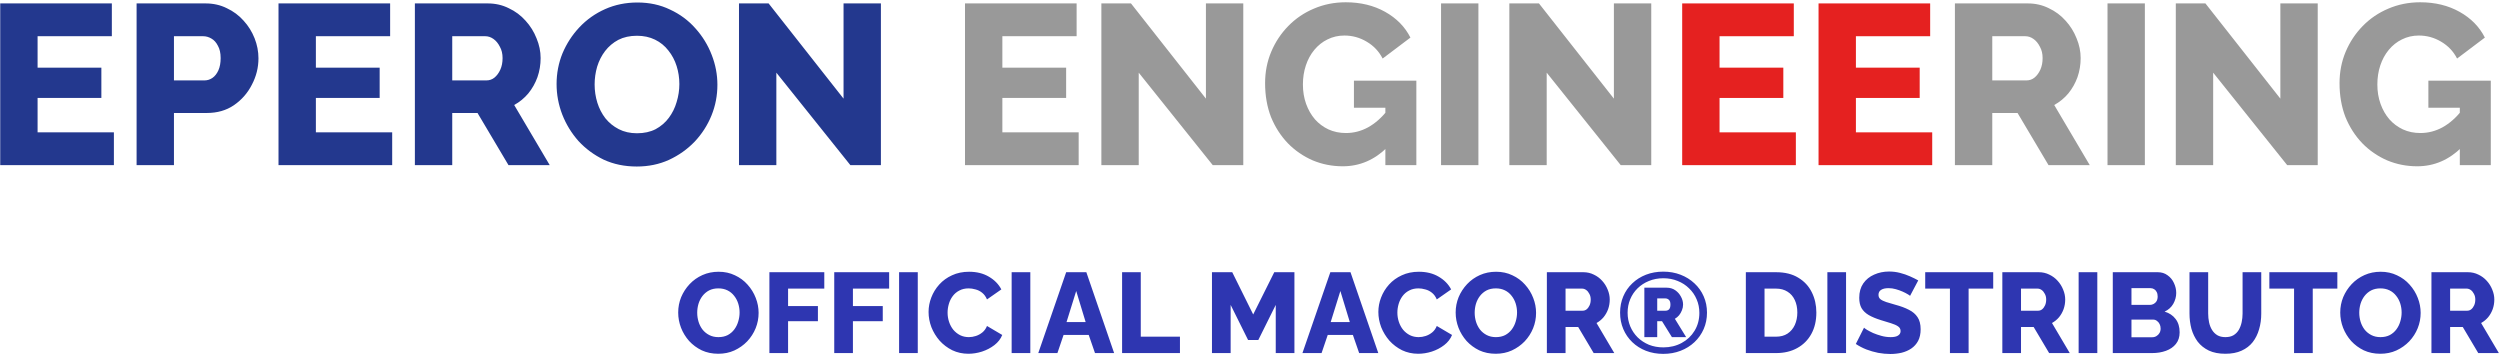
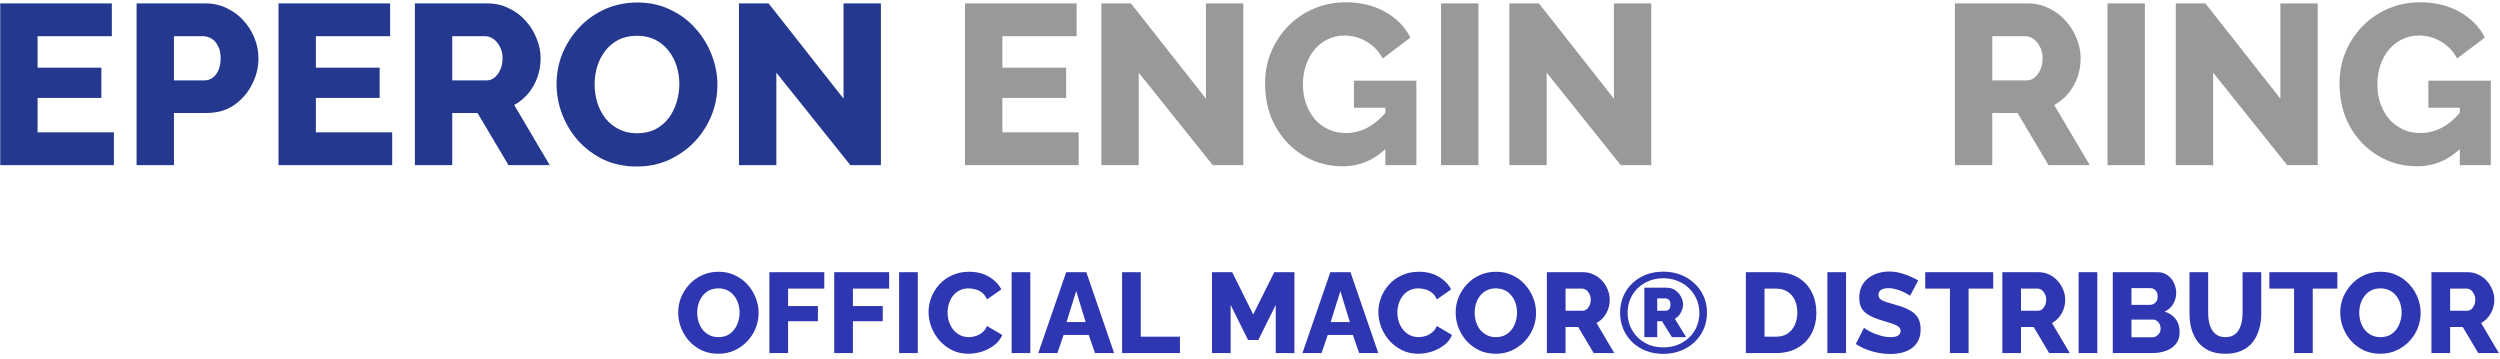
<svg xmlns="http://www.w3.org/2000/svg" width="439" height="63" viewBox="0 0 439 63" fill="none">
  <path d="M20 23.24V29H0.04V0.6H19.64V6.36H6.6V11.88H17.8V17.2H6.6V23.24H20ZM23.986 29V0.6H36.106C37.466 0.6 38.706 0.88 39.826 1.44C40.972 1.973 41.959 2.707 42.786 3.64C43.612 4.547 44.252 5.573 44.706 6.72C45.159 7.867 45.386 9.04 45.386 10.24C45.386 11.867 44.999 13.413 44.226 14.88C43.479 16.347 42.426 17.547 41.066 18.48C39.732 19.387 38.146 19.84 36.306 19.84H30.546V29H23.986ZM30.546 14.12H35.906C36.412 14.12 36.879 13.973 37.306 13.68C37.732 13.387 38.079 12.947 38.346 12.36C38.612 11.773 38.746 11.053 38.746 10.2C38.746 9.32 38.586 8.6 38.266 8.04C37.972 7.453 37.586 7.027 37.106 6.76C36.652 6.493 36.172 6.36 35.666 6.36H30.546V14.12ZM68.868 23.24V29H48.907V0.6H68.507V6.36H55.468V11.88H66.668V17.2H55.468V23.24H68.868ZM72.853 29V0.6H85.653C86.986 0.6 88.213 0.88 89.333 1.44C90.48 1.973 91.466 2.707 92.293 3.64C93.12 4.547 93.76 5.573 94.213 6.72C94.693 7.867 94.933 9.027 94.933 10.2C94.933 11.373 94.746 12.493 94.373 13.56C93.999 14.6 93.466 15.547 92.773 16.4C92.079 17.227 91.253 17.907 90.293 18.44L96.533 29H89.293L83.853 19.84H79.413V29H72.853ZM79.413 14.12H85.413C85.946 14.12 86.413 13.96 86.813 13.64C87.24 13.293 87.586 12.827 87.853 12.24C88.12 11.653 88.253 10.973 88.253 10.2C88.253 9.427 88.093 8.76 87.773 8.2C87.48 7.613 87.106 7.16 86.653 6.84C86.2 6.52 85.719 6.36 85.213 6.36H79.413V14.12ZM111.816 29.24C109.683 29.24 107.75 28.84 106.016 28.04C104.31 27.213 102.83 26.12 101.576 24.76C100.35 23.373 99.403 21.827 98.736 20.12C98.07 18.387 97.736 16.6 97.736 14.76C97.736 12.867 98.083 11.067 98.776 9.36C99.496 7.653 100.483 6.133 101.736 4.8C103.016 3.44 104.523 2.373 106.256 1.6C107.99 0.827 109.883 0.44 111.936 0.44C114.043 0.44 115.95 0.853 117.656 1.68C119.39 2.48 120.87 3.573 122.096 4.96C123.35 6.347 124.31 7.907 124.976 9.64C125.643 11.347 125.976 13.093 125.976 14.88C125.976 16.773 125.63 18.573 124.936 20.28C124.243 21.987 123.256 23.52 121.976 24.88C120.696 26.213 119.19 27.28 117.456 28.08C115.75 28.853 113.87 29.24 111.816 29.24ZM104.416 14.84C104.416 15.933 104.576 17 104.896 18.04C105.216 19.053 105.683 19.96 106.296 20.76C106.936 21.56 107.723 22.2 108.656 22.68C109.59 23.16 110.656 23.4 111.856 23.4C113.11 23.4 114.203 23.16 115.136 22.68C116.07 22.173 116.843 21.507 117.456 20.68C118.07 19.853 118.523 18.933 118.816 17.92C119.136 16.88 119.296 15.827 119.296 14.76C119.296 13.667 119.136 12.613 118.816 11.6C118.496 10.587 118.016 9.68 117.376 8.88C116.736 8.053 115.95 7.413 115.016 6.96C114.083 6.507 113.03 6.28 111.856 6.28C110.603 6.28 109.51 6.52 108.576 7C107.67 7.48 106.896 8.133 106.256 8.96C105.643 9.76 105.176 10.68 104.856 11.72C104.563 12.733 104.416 13.773 104.416 14.84ZM136.327 12.76V29H129.767V0.6H134.967L148.127 17.32V0.6H154.687V29H149.327L136.327 12.76Z" fill="#23388E" />
  <path d="M189.414 23.24V29H169.454V0.6H189.054V6.36H176.014V11.88H187.214V17.2H176.014V23.24H189.414ZM199.96 12.76V29H193.4V0.6H198.6L211.76 17.32V0.6H218.32V29H212.96L199.96 12.76ZM235.791 29.2C233.925 29.2 232.165 28.853 230.511 28.16C228.858 27.44 227.405 26.44 226.151 25.16C224.898 23.853 223.911 22.32 223.191 20.56C222.498 18.773 222.151 16.787 222.151 14.6C222.151 12.627 222.511 10.787 223.231 9.08C223.951 7.373 224.951 5.867 226.231 4.56C227.511 3.253 229.005 2.24 230.711 1.52C232.445 0.773 234.311 0.4 236.311 0.4C238.925 0.4 241.231 0.96 243.231 2.08C245.231 3.2 246.711 4.707 247.671 6.6L242.791 10.28C242.151 9.027 241.218 8.04 239.991 7.32C238.791 6.6 237.485 6.24 236.071 6.24C235.005 6.24 234.018 6.467 233.111 6.92C232.231 7.347 231.458 7.96 230.791 8.76C230.151 9.533 229.658 10.44 229.311 11.48C228.965 12.52 228.791 13.64 228.791 14.84C228.791 16.067 228.978 17.2 229.351 18.24C229.725 19.28 230.245 20.187 230.911 20.96C231.578 21.707 232.365 22.293 233.271 22.72C234.205 23.147 235.231 23.36 236.351 23.36C237.711 23.36 239.005 23.027 240.231 22.36C241.485 21.667 242.631 20.653 243.671 19.32V25.8C241.405 28.067 238.778 29.2 235.791 29.2ZM243.271 18.92H237.751V14.16H248.711V29H243.271V18.92ZM253.048 29V0.6H259.608V29H253.048ZM271.6 12.76V29H265.04V0.6H270.24L283.4 17.32V0.6H289.96V29H284.6L271.6 12.76ZM343.283 29V0.6H356.083C357.416 0.6 358.643 0.88 359.763 1.44C360.909 1.973 361.896 2.707 362.723 3.64C363.549 4.547 364.189 5.573 364.643 6.72C365.123 7.867 365.363 9.027 365.363 10.2C365.363 11.373 365.176 12.493 364.803 13.56C364.429 14.6 363.896 15.547 363.203 16.4C362.509 17.227 361.683 17.907 360.723 18.44L366.963 29H359.723L354.283 19.84H349.843V29H343.283ZM349.843 14.12H355.843C356.376 14.12 356.843 13.96 357.243 13.64C357.669 13.293 358.016 12.827 358.283 12.24C358.549 11.653 358.683 10.973 358.683 10.2C358.683 9.427 358.523 8.76 358.203 8.2C357.909 7.613 357.536 7.16 357.083 6.84C356.629 6.52 356.149 6.36 355.643 6.36H349.843V14.12ZM370.079 29V0.6H376.639V29H370.079ZM388.632 12.76V29H382.072V0.6H387.272L400.432 17.32V0.6H406.992V29H401.632L388.632 12.76ZM424.463 29.2C422.596 29.2 420.836 28.853 419.183 28.16C417.53 27.44 416.076 26.44 414.823 25.16C413.57 23.853 412.583 22.32 411.863 20.56C411.17 18.773 410.823 16.787 410.823 14.6C410.823 12.627 411.183 10.787 411.903 9.08C412.623 7.373 413.623 5.867 414.903 4.56C416.183 3.253 417.676 2.24 419.383 1.52C421.116 0.773 422.983 0.4 424.983 0.4C427.596 0.4 429.903 0.96 431.903 2.08C433.903 3.2 435.383 4.707 436.343 6.6L431.463 10.28C430.823 9.027 429.89 8.04 428.663 7.32C427.463 6.6 426.156 6.24 424.743 6.24C423.676 6.24 422.69 6.467 421.783 6.92C420.903 7.347 420.13 7.96 419.463 8.76C418.823 9.533 418.33 10.44 417.983 11.48C417.636 12.52 417.463 13.64 417.463 14.84C417.463 16.067 417.65 17.2 418.023 18.24C418.396 19.28 418.916 20.187 419.583 20.96C420.25 21.707 421.036 22.293 421.943 22.72C422.876 23.147 423.903 23.36 425.023 23.36C426.383 23.36 427.676 23.027 428.903 22.36C430.156 21.667 431.303 20.653 432.343 19.32V25.8C430.076 28.067 427.45 29.2 424.463 29.2ZM431.943 18.92H426.423V14.16H437.383V29H431.943V18.92Z" fill="#999999" />
-   <path d="M315.352 23.24V29H295.392V0.6H314.992V6.36H301.952V11.88H313.152V17.2H301.952V23.24H315.352ZM339.297 23.24V29H319.337V0.6H338.937V6.36H325.897V11.88H337.097V17.2H325.897V23.24H339.297Z" fill="#E52120" />
  <path d="M126.131 62.12C125.064 62.12 124.097 61.92 123.231 61.52C122.377 61.107 121.637 60.56 121.011 59.88C120.397 59.187 119.924 58.413 119.591 57.56C119.257 56.693 119.091 55.8 119.091 54.88C119.091 53.933 119.264 53.033 119.611 52.18C119.971 51.327 120.464 50.567 121.091 49.9C121.731 49.22 122.484 48.687 123.351 48.3C124.217 47.913 125.164 47.72 126.191 47.72C127.244 47.72 128.197 47.927 129.051 48.34C129.917 48.74 130.657 49.287 131.271 49.98C131.897 50.673 132.377 51.453 132.711 52.32C133.044 53.173 133.211 54.047 133.211 54.94C133.211 55.887 133.037 56.787 132.691 57.64C132.344 58.493 131.851 59.26 131.211 59.94C130.571 60.607 129.817 61.14 128.951 61.54C128.097 61.927 127.157 62.12 126.131 62.12ZM122.431 54.92C122.431 55.467 122.511 56 122.671 56.52C122.831 57.027 123.064 57.48 123.371 57.88C123.691 58.28 124.084 58.6 124.551 58.84C125.017 59.08 125.551 59.2 126.151 59.2C126.777 59.2 127.324 59.08 127.791 58.84C128.257 58.587 128.644 58.253 128.951 57.84C129.257 57.427 129.484 56.967 129.631 56.46C129.791 55.94 129.871 55.413 129.871 54.88C129.871 54.333 129.791 53.807 129.631 53.3C129.471 52.793 129.231 52.34 128.911 51.94C128.591 51.527 128.197 51.207 127.731 50.98C127.264 50.753 126.737 50.64 126.151 50.64C125.524 50.64 124.977 50.76 124.511 51C124.057 51.24 123.671 51.567 123.351 51.98C123.044 52.38 122.811 52.84 122.651 53.36C122.504 53.867 122.431 54.387 122.431 54.92ZM135.106 62V47.8H144.746V50.68H138.386V53.74H143.626V56.4H138.386V62H135.106ZM146.493 62V47.8H156.133V50.68H149.773V53.74H155.013V56.4H149.773V62H146.493ZM157.88 62V47.8H161.16V62H157.88ZM163.056 54.78C163.056 53.913 163.216 53.067 163.536 52.24C163.856 51.4 164.322 50.64 164.936 49.96C165.549 49.28 166.296 48.74 167.176 48.34C168.056 47.927 169.056 47.72 170.176 47.72C171.509 47.72 172.662 48.007 173.636 48.58C174.622 49.153 175.356 49.9 175.836 50.82L173.316 52.58C173.102 52.073 172.816 51.68 172.456 51.4C172.109 51.12 171.722 50.927 171.296 50.82C170.882 50.7 170.482 50.64 170.096 50.64C169.469 50.64 168.922 50.767 168.456 51.02C167.989 51.26 167.602 51.587 167.296 52C166.989 52.413 166.762 52.873 166.616 53.38C166.469 53.887 166.396 54.393 166.396 54.9C166.396 55.46 166.482 56 166.656 56.52C166.829 57.04 167.076 57.5 167.396 57.9C167.729 58.3 168.129 58.62 168.596 58.86C169.062 59.087 169.576 59.2 170.136 59.2C170.536 59.2 170.942 59.133 171.356 59C171.769 58.867 172.149 58.66 172.496 58.38C172.856 58.087 173.129 57.707 173.316 57.24L175.996 58.82C175.716 59.513 175.256 60.107 174.616 60.6C173.976 61.093 173.249 61.473 172.436 61.74C171.636 61.993 170.842 62.12 170.056 62.12C169.029 62.12 168.082 61.913 167.216 61.5C166.362 61.073 165.622 60.513 164.996 59.82C164.382 59.113 163.902 58.327 163.556 57.46C163.222 56.58 163.056 55.687 163.056 54.78ZM177.645 62V47.8H180.925V62H177.645ZM187.221 47.8H190.761L195.641 62H192.281L191.181 58.82H186.761L185.681 62H182.321L187.221 47.8ZM190.641 56.56L188.981 51.1L187.281 56.56H190.641ZM197.04 62V47.8H200.32V59.12H207.2V62H197.04ZM224.021 62V53.54L220.961 59.7H219.161L216.101 53.54V62H212.821V47.8H216.381L220.061 55.22L223.761 47.8H227.301V62H224.021ZM233.608 47.8H237.148L242.028 62H238.668L237.568 58.82H233.148L232.068 62H228.708L233.608 47.8ZM237.028 56.56L235.368 51.1L233.668 56.56H237.028ZM242.04 54.78C242.04 53.913 242.2 53.067 242.52 52.24C242.84 51.4 243.307 50.64 243.92 49.96C244.533 49.28 245.28 48.74 246.16 48.34C247.04 47.927 248.04 47.72 249.16 47.72C250.493 47.72 251.647 48.007 252.62 48.58C253.607 49.153 254.34 49.9 254.82 50.82L252.3 52.58C252.087 52.073 251.8 51.68 251.44 51.4C251.093 51.12 250.707 50.927 250.28 50.82C249.867 50.7 249.467 50.64 249.08 50.64C248.453 50.64 247.907 50.767 247.44 51.02C246.973 51.26 246.587 51.587 246.28 52C245.973 52.413 245.747 52.873 245.6 53.38C245.453 53.887 245.38 54.393 245.38 54.9C245.38 55.46 245.467 56 245.64 56.52C245.813 57.04 246.06 57.5 246.38 57.9C246.713 58.3 247.113 58.62 247.58 58.86C248.047 59.087 248.56 59.2 249.12 59.2C249.52 59.2 249.927 59.133 250.34 59C250.753 58.867 251.133 58.66 251.48 58.38C251.84 58.087 252.113 57.707 252.3 57.24L254.98 58.82C254.7 59.513 254.24 60.107 253.6 60.6C252.96 61.093 252.233 61.473 251.42 61.74C250.62 61.993 249.827 62.12 249.04 62.12C248.013 62.12 247.067 61.913 246.2 61.5C245.347 61.073 244.607 60.513 243.98 59.82C243.367 59.113 242.887 58.327 242.54 57.46C242.207 56.58 242.04 55.687 242.04 54.78ZM262.654 62.12C261.588 62.12 260.621 61.92 259.754 61.52C258.901 61.107 258.161 60.56 257.534 59.88C256.921 59.187 256.448 58.413 256.114 57.56C255.781 56.693 255.614 55.8 255.614 54.88C255.614 53.933 255.788 53.033 256.134 52.18C256.494 51.327 256.988 50.567 257.614 49.9C258.254 49.22 259.008 48.687 259.874 48.3C260.741 47.913 261.688 47.72 262.714 47.72C263.768 47.72 264.721 47.927 265.574 48.34C266.441 48.74 267.181 49.287 267.794 49.98C268.421 50.673 268.901 51.453 269.234 52.32C269.568 53.173 269.734 54.047 269.734 54.94C269.734 55.887 269.561 56.787 269.214 57.64C268.868 58.493 268.374 59.26 267.734 59.94C267.094 60.607 266.341 61.14 265.474 61.54C264.621 61.927 263.681 62.12 262.654 62.12ZM258.954 54.92C258.954 55.467 259.034 56 259.194 56.52C259.354 57.027 259.588 57.48 259.894 57.88C260.214 58.28 260.608 58.6 261.074 58.84C261.541 59.08 262.074 59.2 262.674 59.2C263.301 59.2 263.848 59.08 264.314 58.84C264.781 58.587 265.168 58.253 265.474 57.84C265.781 57.427 266.008 56.967 266.154 56.46C266.314 55.94 266.394 55.413 266.394 54.88C266.394 54.333 266.314 53.807 266.154 53.3C265.994 52.793 265.754 52.34 265.434 51.94C265.114 51.527 264.721 51.207 264.254 50.98C263.788 50.753 263.261 50.64 262.674 50.64C262.048 50.64 261.501 50.76 261.034 51C260.581 51.24 260.194 51.567 259.874 51.98C259.568 52.38 259.334 52.84 259.174 53.36C259.028 53.867 258.954 54.387 258.954 54.92ZM271.63 62V47.8H278.03C278.696 47.8 279.31 47.94 279.87 48.22C280.443 48.487 280.936 48.853 281.35 49.32C281.763 49.773 282.083 50.287 282.31 50.86C282.55 51.433 282.67 52.013 282.67 52.6C282.67 53.187 282.576 53.747 282.39 54.28C282.203 54.8 281.936 55.273 281.59 55.7C281.243 56.113 280.83 56.453 280.35 56.72L283.47 62H279.85L277.13 57.42H274.91V62H271.63ZM274.91 54.56H277.91C278.176 54.56 278.41 54.48 278.61 54.32C278.823 54.147 278.996 53.913 279.13 53.62C279.263 53.327 279.33 52.987 279.33 52.6C279.33 52.213 279.25 51.88 279.09 51.6C278.943 51.307 278.756 51.08 278.53 50.92C278.303 50.76 278.063 50.68 277.81 50.68H274.91V54.56ZM292.068 62.14C290.975 62.14 289.961 61.96 289.028 61.6C288.108 61.24 287.308 60.733 286.628 60.08C285.948 59.427 285.421 58.66 285.048 57.78C284.675 56.9 284.488 55.94 284.488 54.9C284.488 53.873 284.675 52.92 285.048 52.04C285.421 51.16 285.948 50.4 286.628 49.76C287.308 49.107 288.108 48.6 289.028 48.24C289.961 47.88 290.975 47.7 292.068 47.7C293.161 47.7 294.175 47.88 295.108 48.24C296.041 48.6 296.855 49.107 297.548 49.76C298.241 50.4 298.781 51.16 299.168 52.04C299.555 52.92 299.748 53.873 299.748 54.9C299.748 55.94 299.555 56.9 299.168 57.78C298.781 58.66 298.241 59.427 297.548 60.08C296.855 60.733 296.041 61.24 295.108 61.6C294.175 61.96 293.161 62.14 292.068 62.14ZM292.088 61C293.275 61 294.348 60.74 295.308 60.22C296.268 59.7 297.021 58.987 297.568 58.08C298.128 57.16 298.408 56.113 298.408 54.94C298.408 54.087 298.248 53.293 297.928 52.56C297.621 51.827 297.181 51.187 296.608 50.64C296.048 50.08 295.381 49.647 294.608 49.34C293.835 49.02 292.995 48.86 292.088 48.86C291.168 48.86 290.321 49.02 289.548 49.34C288.788 49.647 288.128 50.073 287.568 50.62C287.008 51.167 286.575 51.807 286.268 52.54C285.961 53.273 285.808 54.067 285.808 54.92C285.808 55.76 285.961 56.553 286.268 57.3C286.575 58.033 287.008 58.68 287.568 59.24C288.128 59.787 288.788 60.22 289.548 60.54C290.321 60.847 291.168 61 292.088 61ZM288.748 50.52H292.688C293.248 50.52 293.741 50.667 294.168 50.96C294.595 51.253 294.928 51.627 295.168 52.08C295.421 52.533 295.548 53 295.548 53.48C295.548 53.827 295.481 54.16 295.348 54.48C295.228 54.8 295.061 55.093 294.848 55.36C294.635 55.613 294.388 55.82 294.108 55.98L296.088 59.2H293.588L291.848 56.4H291.008V59.2H288.748V50.52ZM292.468 54.56C292.721 54.56 292.928 54.48 293.088 54.32C293.248 54.147 293.328 53.867 293.328 53.48C293.328 53.08 293.235 52.8 293.048 52.64C292.875 52.48 292.668 52.4 292.428 52.4H291.008V54.56H292.468ZM306.571 62V47.8H311.871C313.431 47.8 314.731 48.12 315.771 48.76C316.824 49.387 317.618 50.24 318.151 51.32C318.684 52.387 318.951 53.573 318.951 54.88C318.951 56.32 318.658 57.573 318.071 58.64C317.484 59.707 316.658 60.533 315.591 61.12C314.538 61.707 313.298 62 311.871 62H306.571ZM315.611 54.88C315.611 54.053 315.464 53.327 315.171 52.7C314.878 52.06 314.451 51.567 313.891 51.22C313.331 50.86 312.658 50.68 311.871 50.68H309.851V59.12H311.871C312.671 59.12 313.344 58.94 313.891 58.58C314.451 58.207 314.878 57.7 315.171 57.06C315.464 56.407 315.611 55.68 315.611 54.88ZM320.887 62V47.8H324.167V62H320.887ZM335.403 51.96C335.363 51.893 335.223 51.793 334.983 51.66C334.743 51.513 334.443 51.36 334.083 51.2C333.723 51.04 333.33 50.9 332.903 50.78C332.477 50.66 332.05 50.6 331.623 50.6C331.063 50.6 330.63 50.7 330.323 50.9C330.017 51.087 329.863 51.38 329.863 51.78C329.863 52.1 329.977 52.353 330.203 52.54C330.443 52.727 330.783 52.893 331.223 53.04C331.663 53.173 332.203 53.333 332.843 53.52C333.75 53.76 334.537 54.053 335.203 54.4C335.87 54.733 336.377 55.167 336.723 55.7C337.083 56.233 337.263 56.94 337.263 57.82C337.263 58.62 337.117 59.3 336.823 59.86C336.53 60.407 336.13 60.853 335.623 61.2C335.13 61.533 334.563 61.78 333.923 61.94C333.283 62.087 332.623 62.16 331.943 62.16C331.25 62.16 330.537 62.093 329.803 61.96C329.083 61.813 328.39 61.613 327.723 61.36C327.057 61.093 326.443 60.773 325.883 60.4L327.323 57.54C327.377 57.607 327.55 57.733 327.843 57.92C328.137 58.093 328.497 58.28 328.923 58.48C329.363 58.667 329.85 58.833 330.383 58.98C330.917 59.127 331.457 59.2 332.003 59.2C332.59 59.2 333.023 59.107 333.303 58.92C333.597 58.733 333.743 58.473 333.743 58.14C333.743 57.78 333.59 57.5 333.283 57.3C332.99 57.1 332.583 56.92 332.063 56.76C331.557 56.6 330.97 56.42 330.303 56.22C329.437 55.953 328.717 55.653 328.143 55.32C327.583 54.987 327.163 54.58 326.883 54.1C326.617 53.62 326.483 53.02 326.483 52.3C326.483 51.3 326.717 50.46 327.183 49.78C327.663 49.087 328.303 48.567 329.103 48.22C329.903 47.86 330.777 47.68 331.723 47.68C332.39 47.68 333.03 47.76 333.643 47.92C334.27 48.08 334.85 48.28 335.383 48.52C335.93 48.76 336.417 49 336.843 49.24L335.403 51.96ZM350.008 50.68H345.688V62H342.408V50.68H338.068V47.8H350.008V50.68ZM351.61 62V47.8H358.01C358.677 47.8 359.29 47.94 359.85 48.22C360.423 48.487 360.917 48.853 361.33 49.32C361.743 49.773 362.063 50.287 362.29 50.86C362.53 51.433 362.65 52.013 362.65 52.6C362.65 53.187 362.557 53.747 362.37 54.28C362.183 54.8 361.917 55.273 361.57 55.7C361.223 56.113 360.81 56.453 360.33 56.72L363.45 62H359.83L357.11 57.42H354.89V62H351.61ZM354.89 54.56H357.89C358.157 54.56 358.39 54.48 358.59 54.32C358.803 54.147 358.977 53.913 359.11 53.62C359.243 53.327 359.31 52.987 359.31 52.6C359.31 52.213 359.23 51.88 359.07 51.6C358.923 51.307 358.737 51.08 358.51 50.92C358.283 50.76 358.043 50.68 357.79 50.68H354.89V54.56ZM365.008 62V47.8H368.288V62H365.008ZM382.745 58.36C382.745 59.173 382.525 59.853 382.085 60.4C381.658 60.933 381.078 61.333 380.345 61.6C379.611 61.867 378.805 62 377.925 62H371.005V47.8H378.905C379.571 47.8 380.145 47.98 380.625 48.34C381.118 48.687 381.491 49.14 381.745 49.7C382.011 50.26 382.145 50.84 382.145 51.44C382.145 52.107 381.971 52.747 381.625 53.36C381.278 53.96 380.771 54.413 380.105 54.72C380.918 54.96 381.558 55.387 382.025 56C382.505 56.613 382.745 57.4 382.745 58.36ZM379.405 57.7C379.405 57.393 379.345 57.127 379.225 56.9C379.105 56.66 378.945 56.473 378.745 56.34C378.558 56.193 378.331 56.12 378.065 56.12H374.285V59.22H377.925C378.205 59.22 378.451 59.153 378.665 59.02C378.891 58.887 379.071 58.707 379.205 58.48C379.338 58.253 379.405 57.993 379.405 57.7ZM374.285 50.6V53.54H377.505C377.745 53.54 377.965 53.487 378.165 53.38C378.378 53.273 378.551 53.113 378.685 52.9C378.818 52.673 378.885 52.393 378.885 52.06C378.885 51.74 378.825 51.473 378.705 51.26C378.598 51.047 378.451 50.887 378.265 50.78C378.078 50.66 377.865 50.6 377.625 50.6H374.285ZM390.776 62.12C389.643 62.12 388.676 61.933 387.876 61.56C387.076 61.173 386.423 60.653 385.916 60C385.423 59.333 385.056 58.58 384.816 57.74C384.59 56.887 384.476 55.993 384.476 55.06V47.8H387.756V55.06C387.756 55.593 387.81 56.113 387.916 56.62C388.023 57.113 388.196 57.553 388.436 57.94C388.676 58.327 388.983 58.633 389.356 58.86C389.743 59.087 390.216 59.2 390.776 59.2C391.35 59.2 391.83 59.087 392.216 58.86C392.603 58.62 392.91 58.307 393.136 57.92C393.363 57.52 393.53 57.073 393.636 56.58C393.743 56.087 393.796 55.58 393.796 55.06V47.8H397.076V55.06C397.076 56.047 396.95 56.967 396.696 57.82C396.456 58.673 396.083 59.427 395.576 60.08C395.07 60.72 394.416 61.22 393.616 61.58C392.83 61.94 391.883 62.12 390.776 62.12ZM410.438 50.68H406.118V62H402.838V50.68H398.498V47.8H410.438V50.68ZM417.986 62.12C416.92 62.12 415.953 61.92 415.086 61.52C414.233 61.107 413.493 60.56 412.866 59.88C412.253 59.187 411.78 58.413 411.446 57.56C411.113 56.693 410.946 55.8 410.946 54.88C410.946 53.933 411.12 53.033 411.466 52.18C411.826 51.327 412.32 50.567 412.946 49.9C413.586 49.22 414.34 48.687 415.206 48.3C416.073 47.913 417.02 47.72 418.046 47.72C419.1 47.72 420.053 47.927 420.906 48.34C421.773 48.74 422.513 49.287 423.126 49.98C423.753 50.673 424.233 51.453 424.566 52.32C424.9 53.173 425.066 54.047 425.066 54.94C425.066 55.887 424.893 56.787 424.546 57.64C424.2 58.493 423.706 59.26 423.066 59.94C422.426 60.607 421.673 61.14 420.806 61.54C419.953 61.927 419.013 62.12 417.986 62.12ZM414.286 54.92C414.286 55.467 414.366 56 414.526 56.52C414.686 57.027 414.92 57.48 415.226 57.88C415.546 58.28 415.94 58.6 416.406 58.84C416.873 59.08 417.406 59.2 418.006 59.2C418.633 59.2 419.18 59.08 419.646 58.84C420.113 58.587 420.5 58.253 420.806 57.84C421.113 57.427 421.34 56.967 421.486 56.46C421.646 55.94 421.726 55.413 421.726 54.88C421.726 54.333 421.646 53.807 421.486 53.3C421.326 52.793 421.086 52.34 420.766 51.94C420.446 51.527 420.053 51.207 419.586 50.98C419.12 50.753 418.593 50.64 418.006 50.64C417.38 50.64 416.833 50.76 416.366 51C415.913 51.24 415.526 51.567 415.206 51.98C414.9 52.38 414.666 52.84 414.506 53.36C414.36 53.867 414.286 54.387 414.286 54.92ZM426.962 62V47.8H433.362C434.028 47.8 434.642 47.94 435.202 48.22C435.775 48.487 436.268 48.853 436.682 49.32C437.095 49.773 437.415 50.287 437.642 50.86C437.882 51.433 438.002 52.013 438.002 52.6C438.002 53.187 437.908 53.747 437.722 54.28C437.535 54.8 437.268 55.273 436.922 55.7C436.575 56.113 436.162 56.453 435.682 56.72L438.802 62H435.182L432.462 57.42H430.242V62H426.962ZM430.242 54.56H433.242C433.508 54.56 433.742 54.48 433.942 54.32C434.155 54.147 434.328 53.913 434.462 53.62C434.595 53.327 434.662 52.987 434.662 52.6C434.662 52.213 434.582 51.88 434.422 51.6C434.275 51.307 434.088 51.08 433.862 50.92C433.635 50.76 433.395 50.68 433.142 50.68H430.242V54.56Z" fill="#2E36B1" />
</svg>